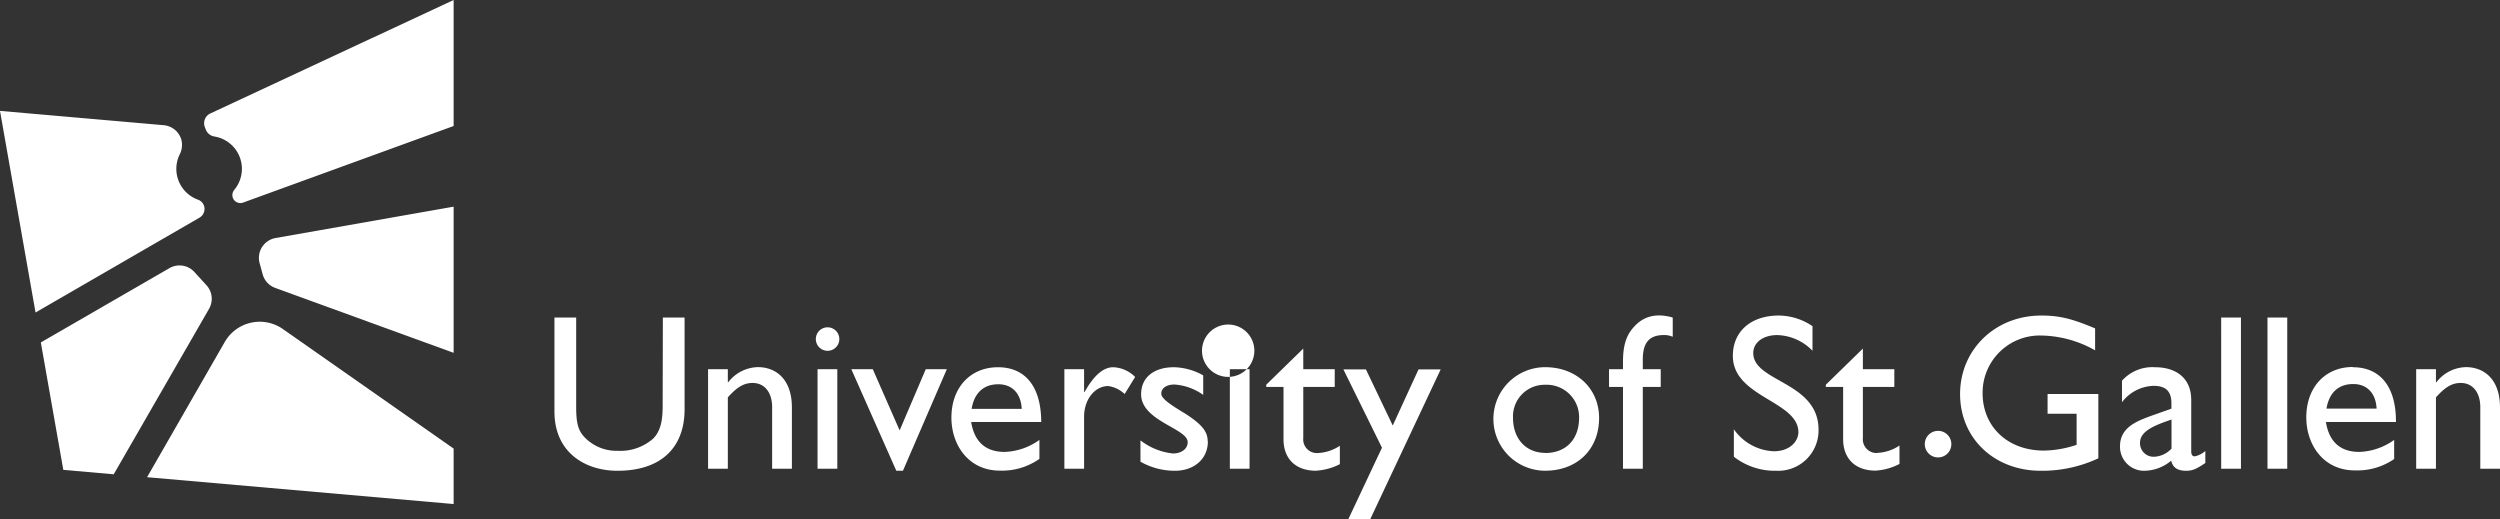
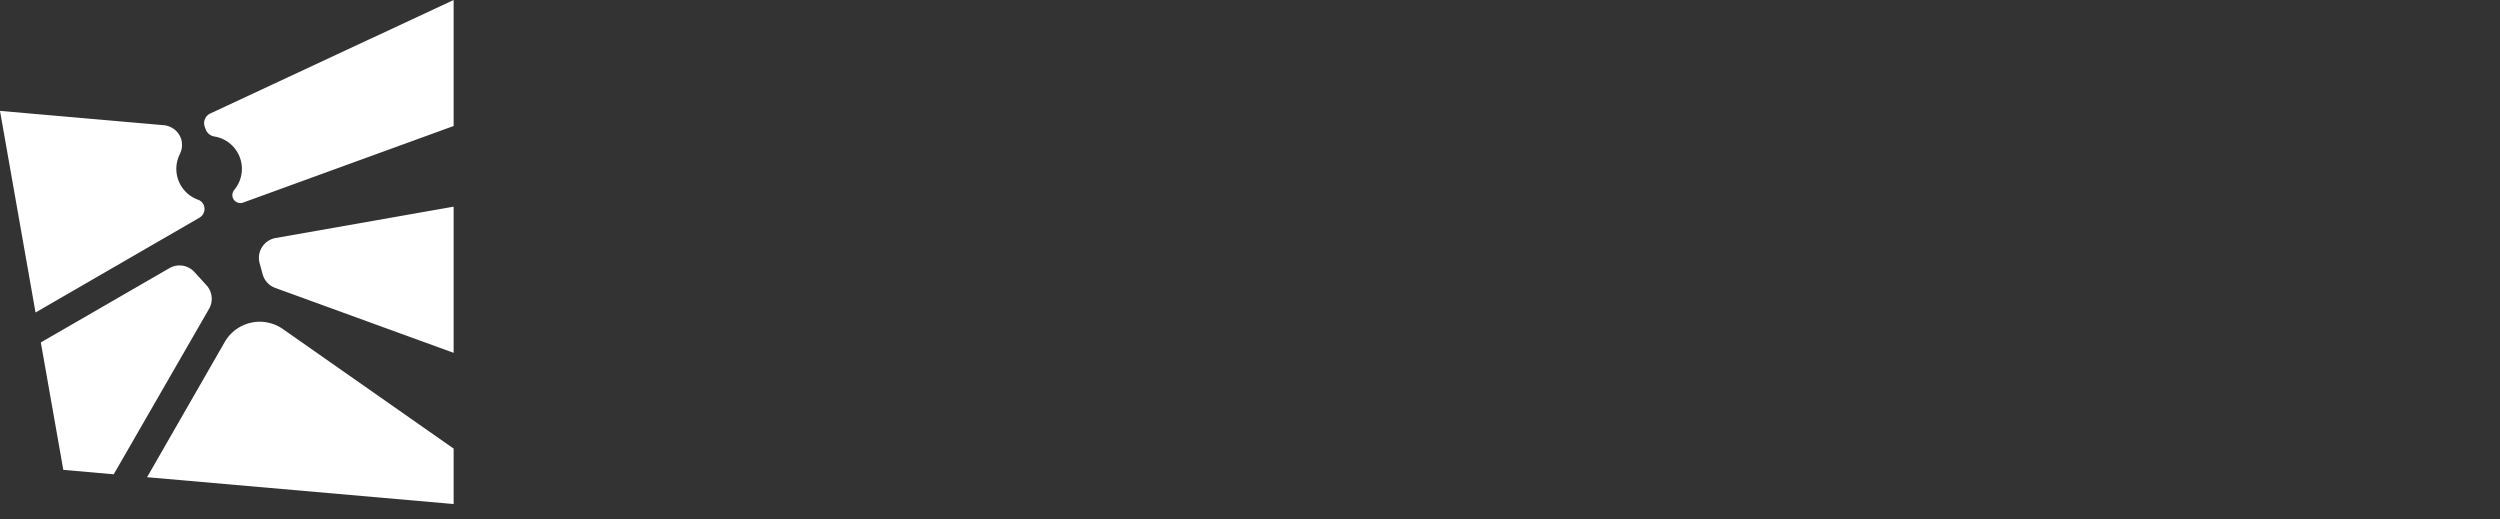
<svg xmlns="http://www.w3.org/2000/svg" width="390.302" height="81.051" viewBox="0 0 390.302 81.051">
  <rect x="0" y="0" width="390.302" height="81.051" fill="#333333" stroke="none" />
  <path d="M70.821,55.083,42.965,44.948a3.148,3.148,0,0,1-1.959-2.132l-.472-1.723a3.148,3.148,0,0,1,2.494-3.934l27.793-4.895ZM32.263,44.562l-1.889-2.07a3.148,3.148,0,0,0-3.934-.622L6.374,53.462l3.51,19.893,7.869.692,14.872-25.81A3.148,3.148,0,0,0,32.263,44.562ZM28.258,21.64a3.148,3.148,0,0,0-2.683-2.093L0,17.312,5.548,48.788,31.153,33.978a1.574,1.574,0,0,0,.692-1.865,1.519,1.519,0,0,0-.929-.936,5.115,5.115,0,0,1-2.856-7.082,3.273,3.273,0,0,0,.2-2.479M70.821,0,32.837,17.713a1.676,1.676,0,0,0-.85,2.14l.157.417a1.739,1.739,0,0,0,1.369,1.047,5.115,5.115,0,0,1,3.061,8.325,1.291,1.291,0,0,0-.212,1.275,1.259,1.259,0,0,0,1.574.716L70.821,19.672ZM44.161,51.369a6.3,6.3,0,0,0-9.073,2.022L22.962,74.5,70.821,78.69V70.034Z" fill="#fff" />
-   <path d="M179.247,70.67c-4.289,0-7.271,3.148-7.271,7.869,0,4.289,2.7,8.27,7.546,8.27a10.112,10.112,0,0,0,6.193-1.833V82.017a9.852,9.852,0,0,1-5.43,1.873c-2.974,0-4.721-1.574-5.225-4.674H186C185.975,73.471,183.339,70.67,179.247,70.67Zm-4.115,6.5c.409-2.455,1.833-3.84,4.186-3.84,2.18,0,3.525,1.487,3.635,3.84Zm22.128-6.5a5.123,5.123,0,0,1,3.4,1.519l-1.637,2.66a4.721,4.721,0,0,0-2.557-1.243c-2.109,0-3.777,2.117-3.777,4.776v8.137h-3.077V70.977h3.077v3.565h.071c1.534-2.731,3.014-3.872,4.477-3.872Zm14.754,11.591c0,2.738-2.18,4.572-5.123,4.572a10.851,10.851,0,0,1-5.4-1.416V82.088a9.927,9.927,0,0,0,5.083,2.046c1.243,0,2.29-.661,2.29-1.771,0-2.148-7.271-3.281-7.271-7.476,0-2.628,2.007-4.218,5.123-4.218a9.647,9.647,0,0,1,4.572,1.275V74.99a8.711,8.711,0,0,0-4.5-1.621c-1.243,0-2.046.582-2.046,1.416,0,.692,1.039,1.519,3.777,3.148,2.534,1.66,3.47,2.738,3.47,4.328Zm3.431-11.284h3.077V86.518h-3.077Zm3.392-4.721a4.086,4.086,0,1,0,.008.016Zm-67.76,4.721h3.085V86.518h-3.085Zm-24.15-8.066h3.392V77.241c0,5.784-3.462,9.592-10.489,9.592-4.981,0-9.828-2.809-9.828-9.246V62.911h3.392V76.863c0,2.668.346,3.769,1.416,4.847a6.909,6.909,0,0,0,5.091,2.007,7.743,7.743,0,0,0,5.508-1.9c1.212-1.212,1.487-2.943,1.487-5.154Zm41.045,8.066h3.289l-6.854,15.856h-1.031l-7.027-15.856H159.7l4.194,9.553Zm-20.9,5.957v9.584h-3.085V76.894c0-2.282-1.172-3.769-3.045-3.769-1.346,0-2.424.622-3.872,2.251V86.518h-3.085V70.977h3.085v2.038h.063a6.012,6.012,0,0,1,4.643-2.361C144.718,70.67,147.071,72.677,147.071,76.934Zm92.122,6.3-6.02-12.221h3.517l4.186,8.758,4.021-8.758h3.462L237.367,94.387h-3.423ZM154.476,66.271a1.833,1.833,0,1,1-1.833-1.833A1.833,1.833,0,0,1,154.476,66.271Zm74.409,20.554c-3.36,0-5.06-2.07-5.06-4.879v-8.2h-2.7V73.4l5.784-5.642v3.218h4.91v2.77h-4.91V81.71a2.14,2.14,0,0,0,2.211,2.361,6.791,6.791,0,0,0,3.5-1.141V85.8a9.356,9.356,0,0,1-3.738,1.023ZM370.212,62.911H373.3V86.518h-3.085Zm-4.674,20.876V75.793c0-3.533-2.487-5.123-5.642-5.123a6.35,6.35,0,0,0-5.17,2.109v3.352a6.437,6.437,0,0,1,4.918-2.557c1.865,0,2.8.787,2.8,2.731v.834l-2.738.968c-2.487.9-5.288,1.841-5.288,4.918a3.746,3.746,0,0,0,3.8,3.809,6.641,6.641,0,0,0,4.186-1.574c.283,1.11,1.007,1.574,2.361,1.574.968,0,1.574-.275,2.974-1.212V83.748a3.7,3.7,0,0,1-1.629.834C365.742,84.582,365.537,84.37,365.537,83.788Zm-3.077-.417a3.934,3.934,0,0,1-2.7,1.275,2.117,2.117,0,0,1-2.219-2.18c0-1.833,2.282-2.731,4.918-3.628Zm51.282-6.437v9.584h-3.077V76.894c0-2.282-1.18-3.769-3.045-3.769-1.353,0-2.424.622-3.879,2.251V86.518h-3.085V70.977h3.085v2.038h.071a5.988,5.988,0,0,1,4.635-2.361C411.382,70.67,413.743,72.677,413.743,76.934Zm-22.97-6.3c-4.3,0-7.271,3.148-7.271,7.869,0,4.289,2.7,8.27,7.546,8.27A10.112,10.112,0,0,0,397.218,85V82.017a9.876,9.876,0,0,1-5.43,1.873c-2.982,0-4.721-1.574-5.225-4.674H397.5c.024-5.744-2.644-8.546-6.728-8.546Zm-4.123,6.5c.417-2.455,1.833-3.84,4.186-3.84,2.188,0,3.533,1.487,3.643,3.84Zm-43.539-2.282h7.924V84.889a20.656,20.656,0,0,1-8.994,1.944c-7.24,0-12.59-5.052-12.59-11.977S334.919,62.6,342.119,62.6c2.77,0,4.721.449,8.412,2.007v3.423a17.634,17.634,0,0,0-8.483-2.313,8.923,8.923,0,0,0-9.081,8.994c0,5.264,3.935,8.971,9.553,8.971a16.6,16.6,0,0,0,5.123-.9V77.933h-4.533Zm34.332-11.945h3.085V86.518h-3.085Zm-92.854,0v3.014a3.147,3.147,0,0,0-1.385-.275c-2.494,0-3.289,1.448-3.289,3.84v1.487h2.8v2.77h-2.8V86.518h-3.092V73.747h-2.18v-2.77h2.18V69.836c0-3.045.732-4.5,1.975-5.744s3.085-1.967,5.784-1.18Zm41.43,21.844a2.074,2.074,0,1,0-.008,0ZM264.673,70.662a8.081,8.081,0,0,0,0,16.163c4.989,0,8.42-3.321,8.42-8.231C273.093,73.991,269.559,70.662,264.673,70.662Zm0,13.377c-2.974,0-5.02-2.18-5.02-5.469a4.934,4.934,0,0,1,5.02-5.162,5.068,5.068,0,0,1,5.3,5.194c-.031,3.384-2.077,5.461-5.327,5.461Zm51.817,0a6.665,6.665,0,0,0,3.5-1.149v2.88a9.246,9.246,0,0,1-3.738,1.039c-3.36,0-5.06-2.077-5.06-4.887V73.747h-2.7V73.4l5.784-5.642v3.218h4.91v2.77h-4.91V81.71a2.14,2.14,0,0,0,2.18,2.353Zm-9.136-3.612a6.3,6.3,0,0,1-6.61,6.405,10.387,10.387,0,0,1-6.61-2.188V80.357a8,8,0,0,0,6.232,3.431c2.628,0,3.84-1.66,3.84-2.974,0-4.887-10.23-5.437-10.23-11.914,0-3.84,2.841-6.3,7.169-6.3a9.443,9.443,0,0,1,5.264,1.66V68.1A7.932,7.932,0,0,0,300.9,65.65c-2.18,0-3.738,1.141-3.738,2.8C297.148,72.984,307.354,72.913,307.354,80.428Z" transform="translate(-23.441 -13.337)" fill="#fff" />
</svg>